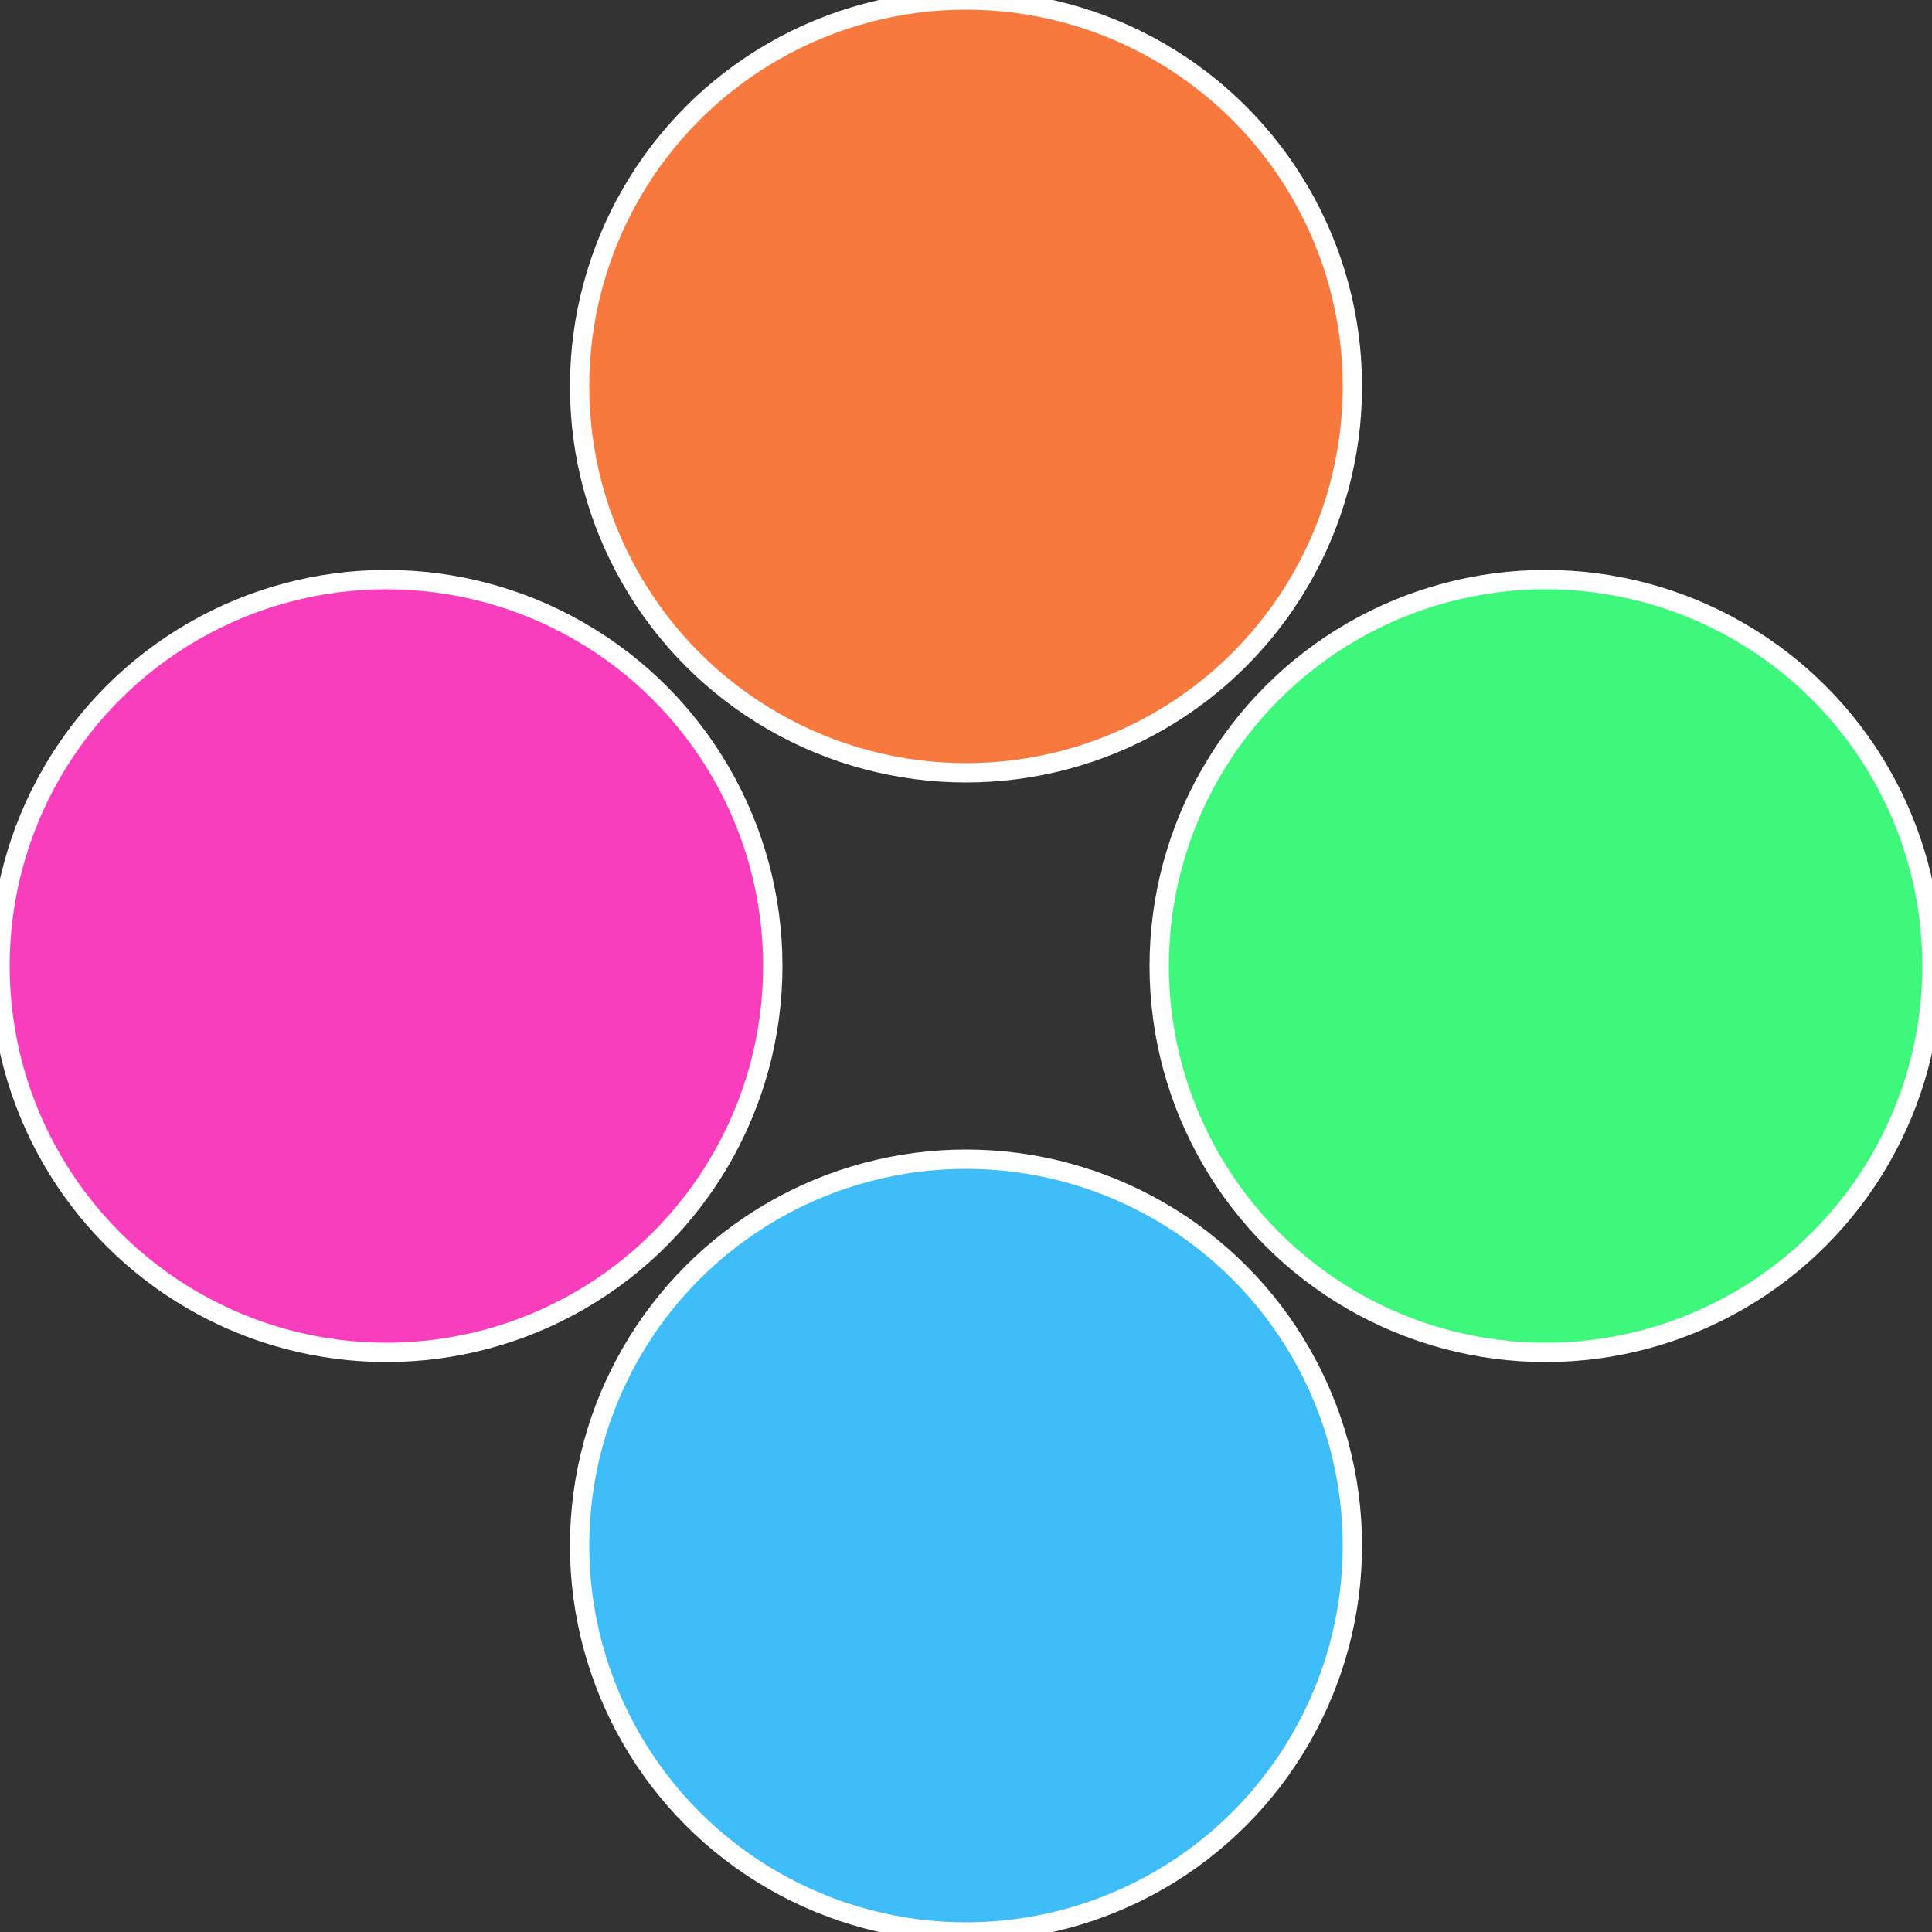
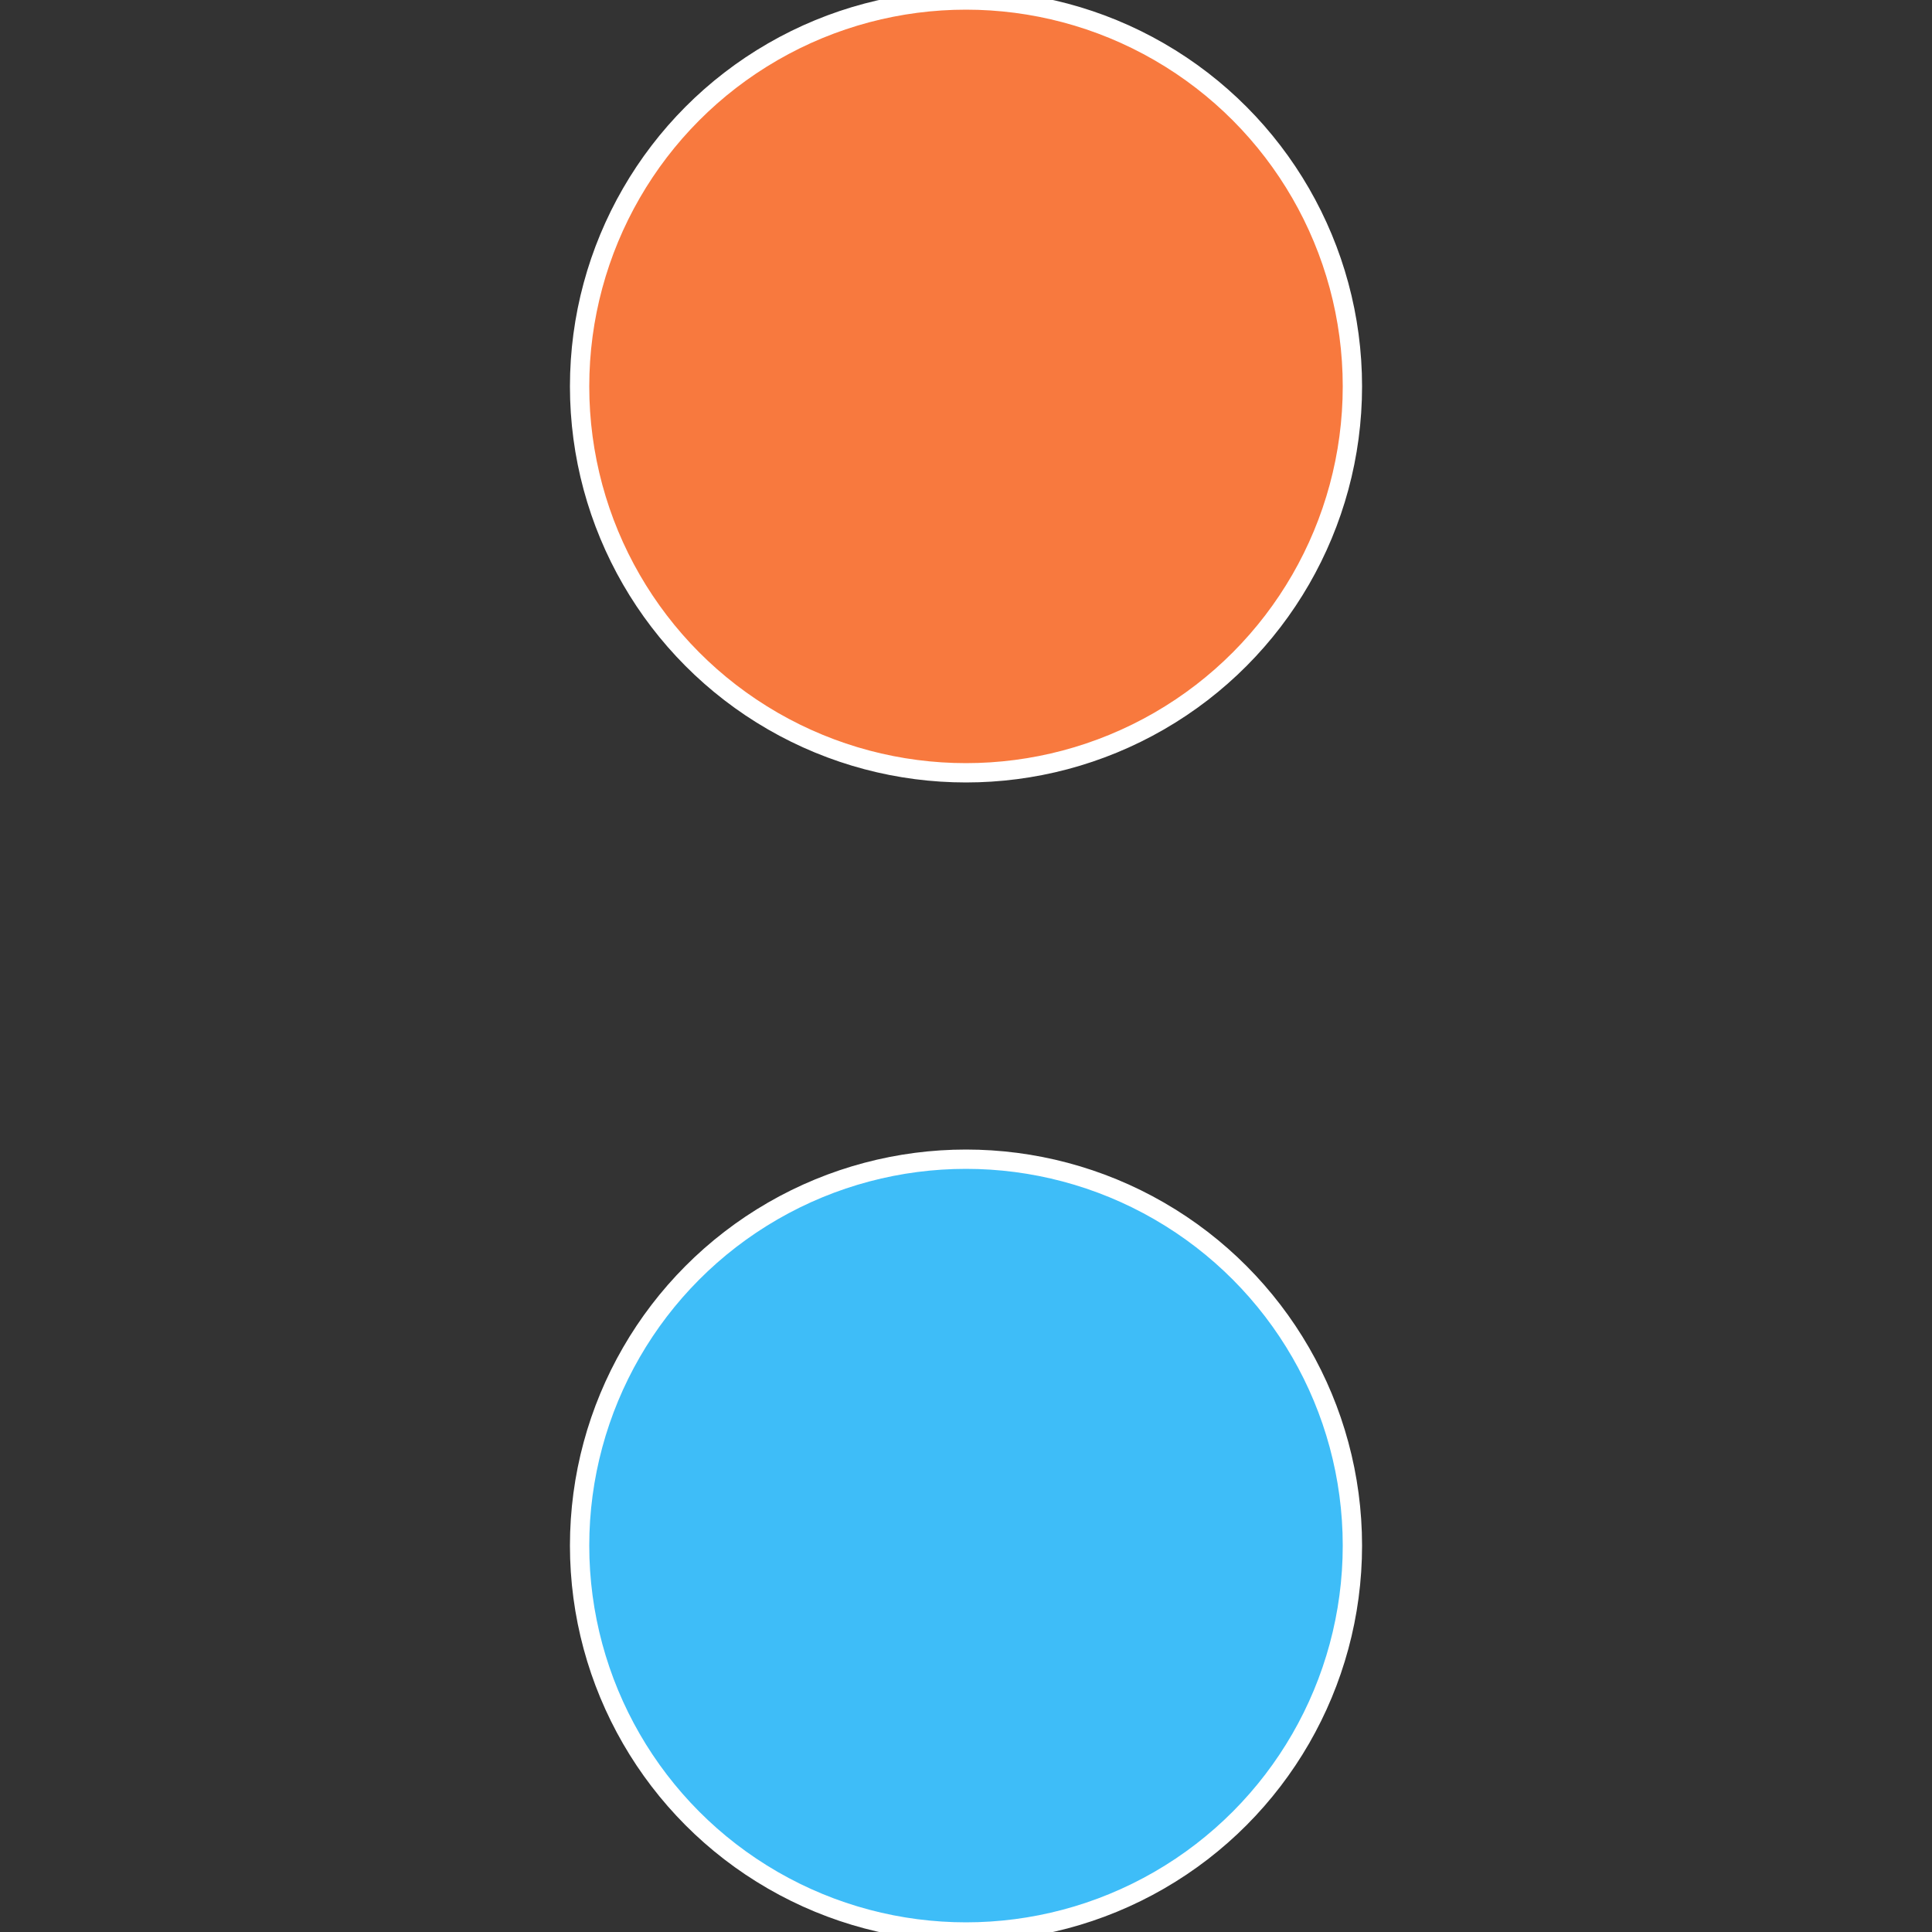
<svg xmlns="http://www.w3.org/2000/svg" width="500" height="500" viewBox="-1 -1 2 2">
  <rect x="-1" y="-1" width="2" height="2" fill="#333333" stroke="none" />
-   <circle cx="0.6" cy="0" r="0.4" fill="#3ef87b" stroke="#fff" stroke-width="1%" />
  <circle cx="3.6739403974421E-17" cy="0.6" r="0.4" fill="#3ebdf8" stroke="#fff" stroke-width="1%" />
-   <circle cx="-0.6" cy="7.3478807948841E-17" r="0.4" fill="#f83ebd" stroke="#fff" stroke-width="1%" />
  <circle cx="-1.1021821192326E-16" cy="-0.6" r="0.4" fill="#f8793e" stroke="#fff" stroke-width="1%" />
</svg>